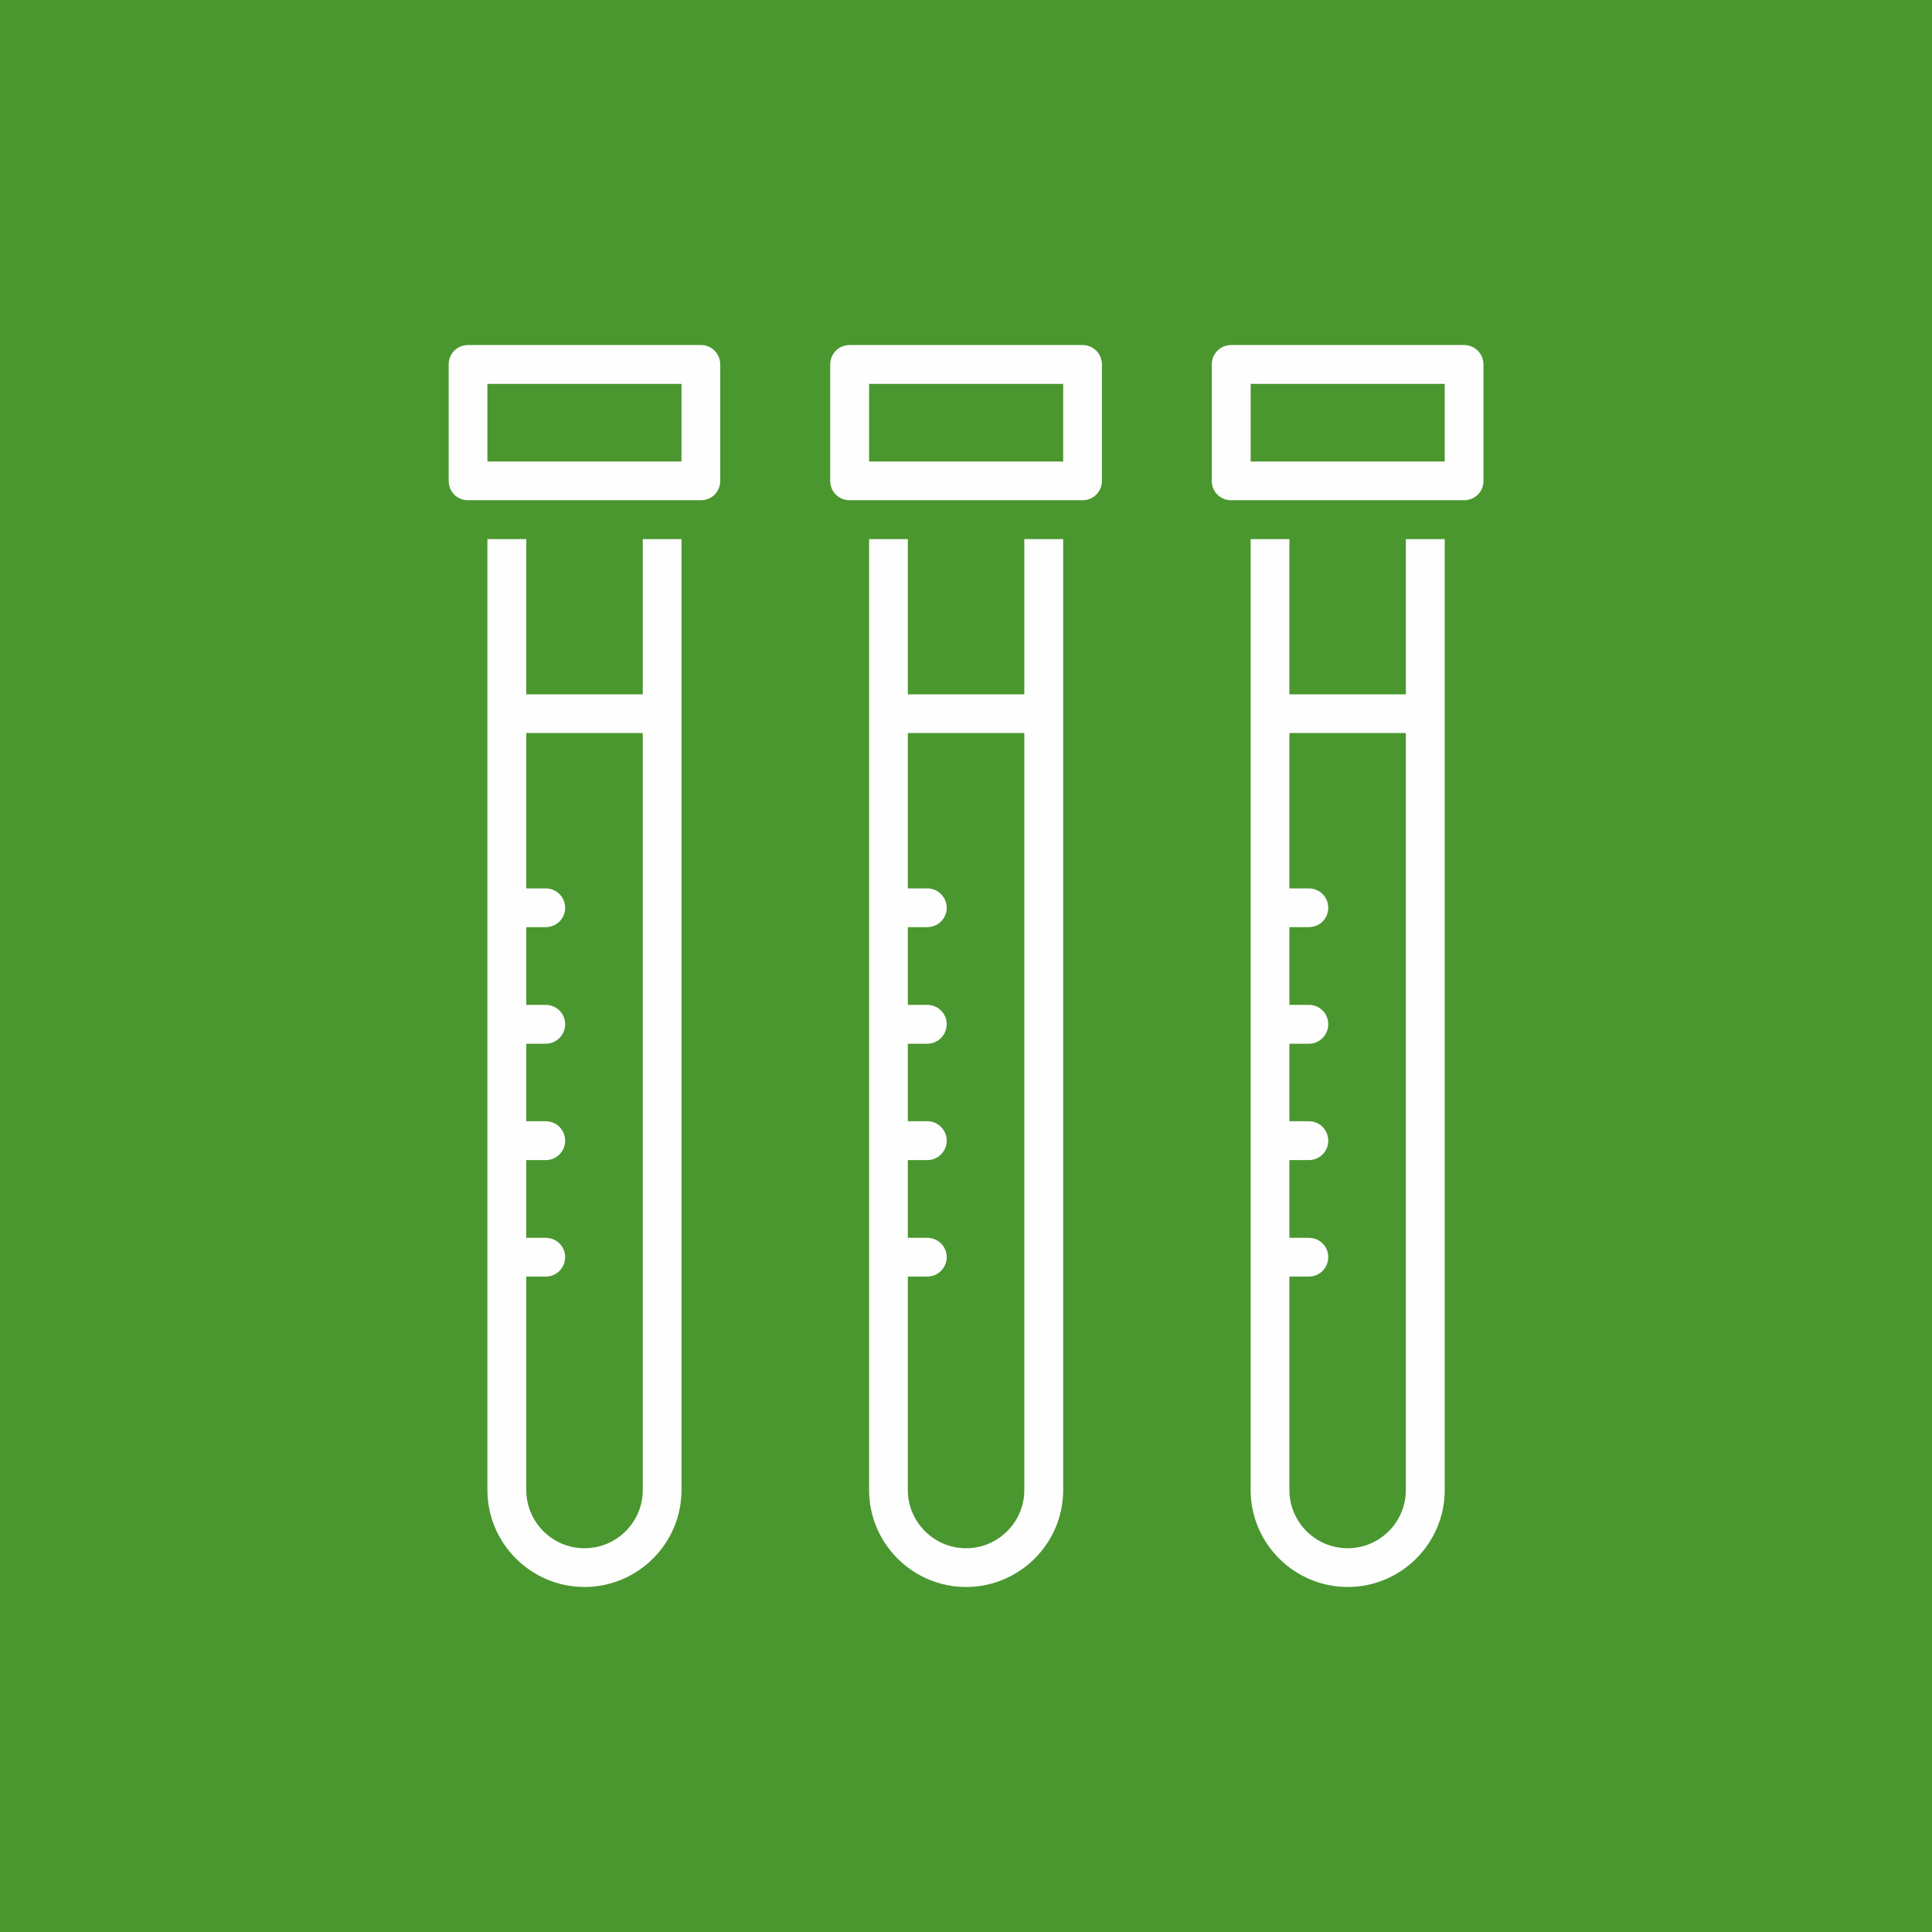
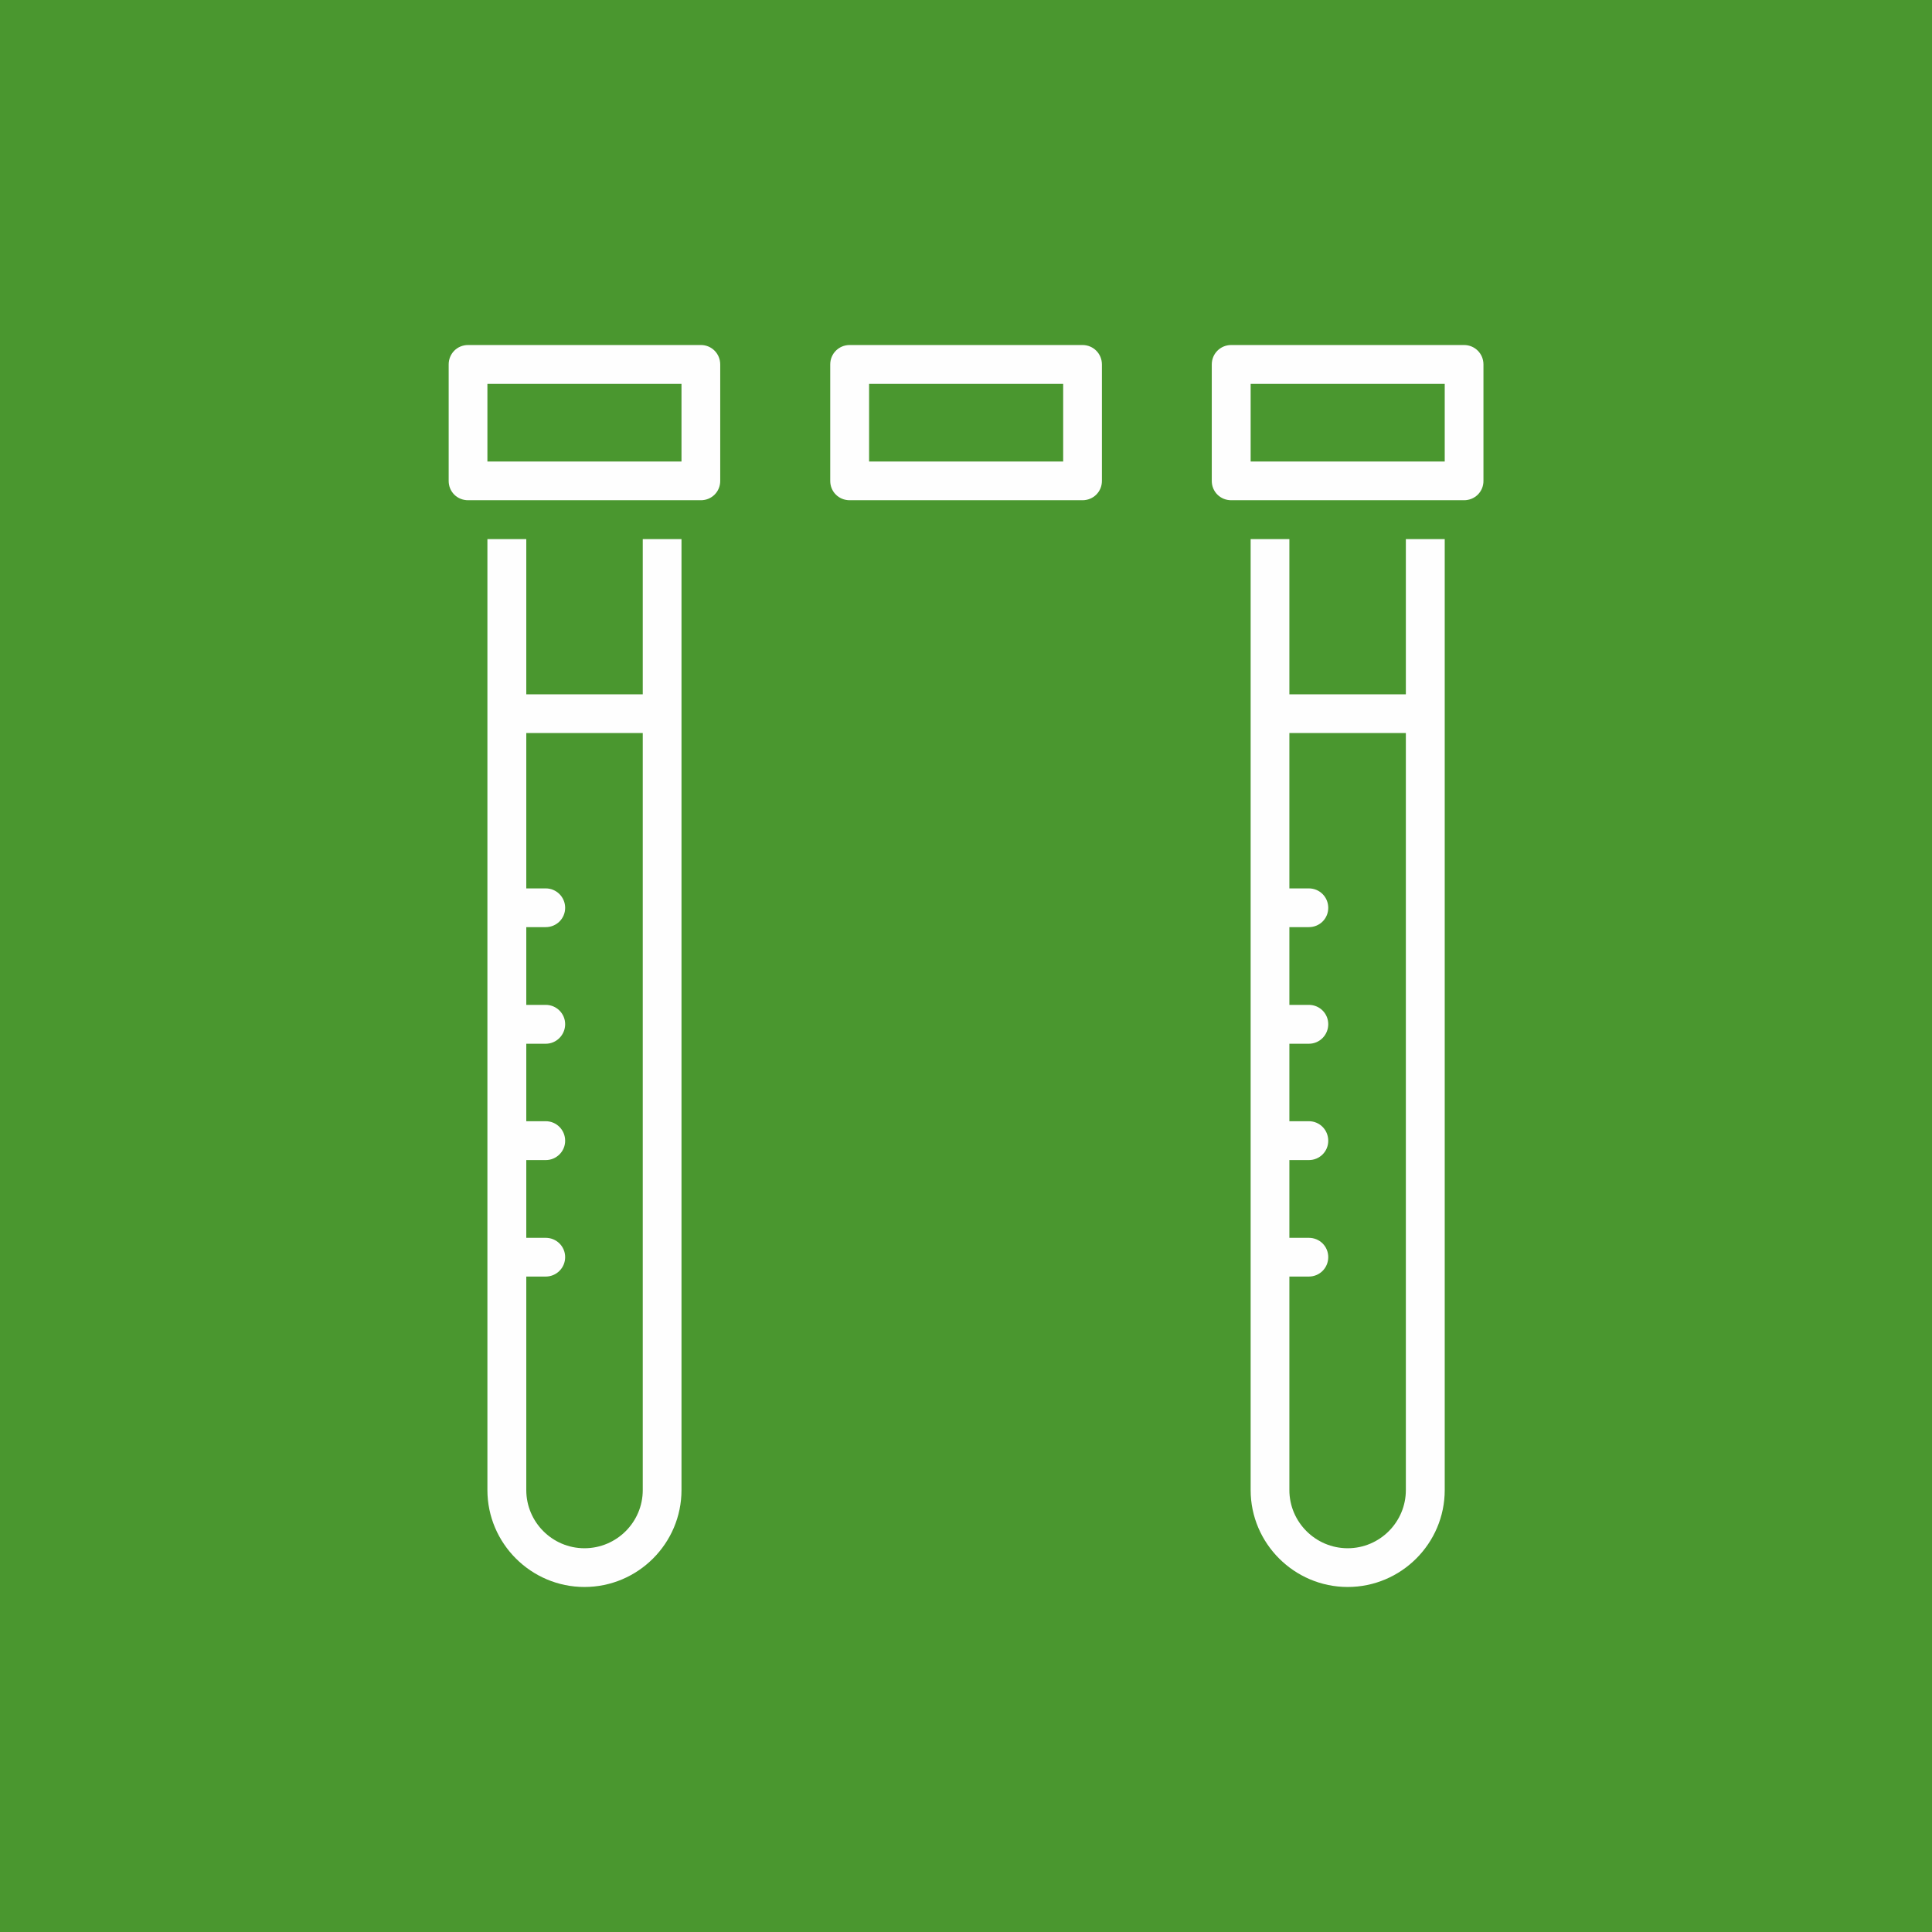
<svg xmlns="http://www.w3.org/2000/svg" xml:space="preserve" width="140px" height="140px" version="1.1" style="shape-rendering:geometricPrecision; text-rendering:geometricPrecision; image-rendering:optimizeQuality; fill-rule:evenodd; clip-rule:evenodd" viewBox="0 0 140.16 140.16">
  <defs>
    <style type="text/css">
   
    .fil0 {fill:#4A972F}
    .fil1 {fill:#FEFEFE;fill-rule:nonzero}
   
  </style>
  </defs>
  <g id="Слой_x0020_1">
    <rect class="fil0" width="140.16" height="140.16" />
    <g id="_1632688335456">
      <path class="fil1" d="M42.4 112.32c-2.33,0 -4.22,-1.9 -4.22,-4.22l0 -15.49 1.41 0c0.78,0 1.41,-0.63 1.41,-1.41 0,-0.78 -0.63,-1.4 -1.41,-1.4l-1.41 0 0 -5.64 1.41 0c0.78,0 1.41,-0.63 1.41,-1.4 0,-0.79 -0.63,-1.42 -1.41,-1.42l-1.41 0 0 -5.62 1.41 0c0.78,0 1.41,-0.64 1.41,-1.42 0,-0.77 -0.63,-1.4 -1.41,-1.4l-1.41 0 0 -5.64 1.41 0c0.78,0 1.41,-0.62 1.41,-1.4 0,-0.78 -0.63,-1.41 -1.41,-1.41l-1.41 0 0 -11.27 8.45 0 0 54.92c0,2.32 -1.89,4.22 -4.23,4.22zm4.23 -61.95l-8.45 0 0 -11.26 -2.82 0 0 68.99c0,3.87 3.17,7.03 7.04,7.03 3.88,0 7.04,-3.16 7.04,-7.03l0 -68.99 -2.81 0 0 11.26z" />
      <path class="fil1" d="M49.44 33.48l-14.08 0 0 -5.63 14.08 0 0 5.63zm1.41 -8.45l-16.89 0c-0.8,0 -1.41,0.63 -1.41,1.41l0 8.45c0,0.78 0.61,1.4 1.41,1.4l16.89 0c0.78,0 1.4,-0.62 1.4,-1.4l0 -8.45c0,-0.78 -0.62,-1.41 -1.4,-1.41z" />
-       <path class="fil1" d="M70.08 112.32c-2.32,0 -4.22,-1.9 -4.22,-4.22l0 -15.49 1.41 0c0.78,0 1.41,-0.63 1.41,-1.41 0,-0.78 -0.63,-1.4 -1.41,-1.4l-1.41 0 0 -5.64 1.41 0c0.78,0 1.41,-0.63 1.41,-1.4 0,-0.79 -0.63,-1.42 -1.41,-1.42l-1.41 0 0 -5.62 1.41 0c0.78,0 1.41,-0.64 1.41,-1.42 0,-0.77 -0.63,-1.4 -1.41,-1.4l-1.41 0 0 -5.64 1.41 0c0.78,0 1.41,-0.62 1.41,-1.4 0,-0.78 -0.63,-1.41 -1.41,-1.41l-1.41 0 0 -11.27 8.45 0 0 54.92c0,2.32 -1.89,4.22 -4.23,4.22zm4.23 -61.95l-8.45 0 0 -11.26 -2.81 0 0 68.99c0,3.87 3.16,7.03 7.03,7.03 3.89,0 7.05,-3.16 7.05,-7.03l0 -68.99 -2.82 0 0 11.26z" />
      <path class="fil1" d="M97.77 112.32c-2.33,0 -4.23,-1.9 -4.23,-4.22l0 -15.49 1.41 0c0.79,0 1.41,-0.63 1.41,-1.41 0,-0.78 -0.62,-1.4 -1.41,-1.4l-1.41 0 0 -5.64 1.41 0c0.79,0 1.41,-0.63 1.41,-1.4 0,-0.79 -0.62,-1.42 -1.41,-1.42l-1.41 0 0 -5.62 1.41 0c0.79,0 1.41,-0.64 1.41,-1.42 0,-0.77 -0.62,-1.4 -1.41,-1.4l-1.41 0 0 -5.64 1.41 0c0.79,0 1.41,-0.62 1.41,-1.4 0,-0.78 -0.62,-1.41 -1.41,-1.41l-1.41 0 0 -11.27 8.45 0 0 54.92c0,2.32 -1.89,4.22 -4.22,4.22zm4.22 -61.95l-8.45 0 0 -11.26 -2.81 0 0 68.99c0,3.87 3.17,7.03 7.04,7.03 3.88,0 7.04,-3.16 7.04,-7.03l0 -68.99 -2.82 0 0 11.26z" />
-       <path class="fil1" d="M77.13 33.48l-14.08 0 0 -5.63 14.08 0 0 5.63zm1.4 -8.45l-16.89 0c-0.79,0 -1.41,0.63 -1.41,1.41l0 8.45c0,0.78 0.62,1.4 1.41,1.4l16.89 0c0.79,0 1.41,-0.62 1.41,-1.4l0 -8.45c0,-0.78 -0.62,-1.41 -1.41,-1.41z" />
+       <path class="fil1" d="M77.13 33.48l-14.08 0 0 -5.63 14.08 0 0 5.63m1.4 -8.45l-16.89 0c-0.79,0 -1.41,0.63 -1.41,1.41l0 8.45c0,0.78 0.62,1.4 1.41,1.4l16.89 0c0.79,0 1.41,-0.62 1.41,-1.4l0 -8.45c0,-0.78 -0.62,-1.41 -1.41,-1.41z" />
      <path class="fil1" d="M104.81 33.48l-14.08 0 0 -5.63 14.08 0 0 5.63zm1.4 -8.45l-16.89 0c-0.79,0 -1.41,0.63 -1.41,1.41l0 8.45c0,0.78 0.62,1.4 1.41,1.4l16.89 0c0.79,0 1.41,-0.62 1.41,-1.4l0 -8.45c0,-0.78 -0.62,-1.41 -1.41,-1.41z" />
    </g>
  </g>
</svg>